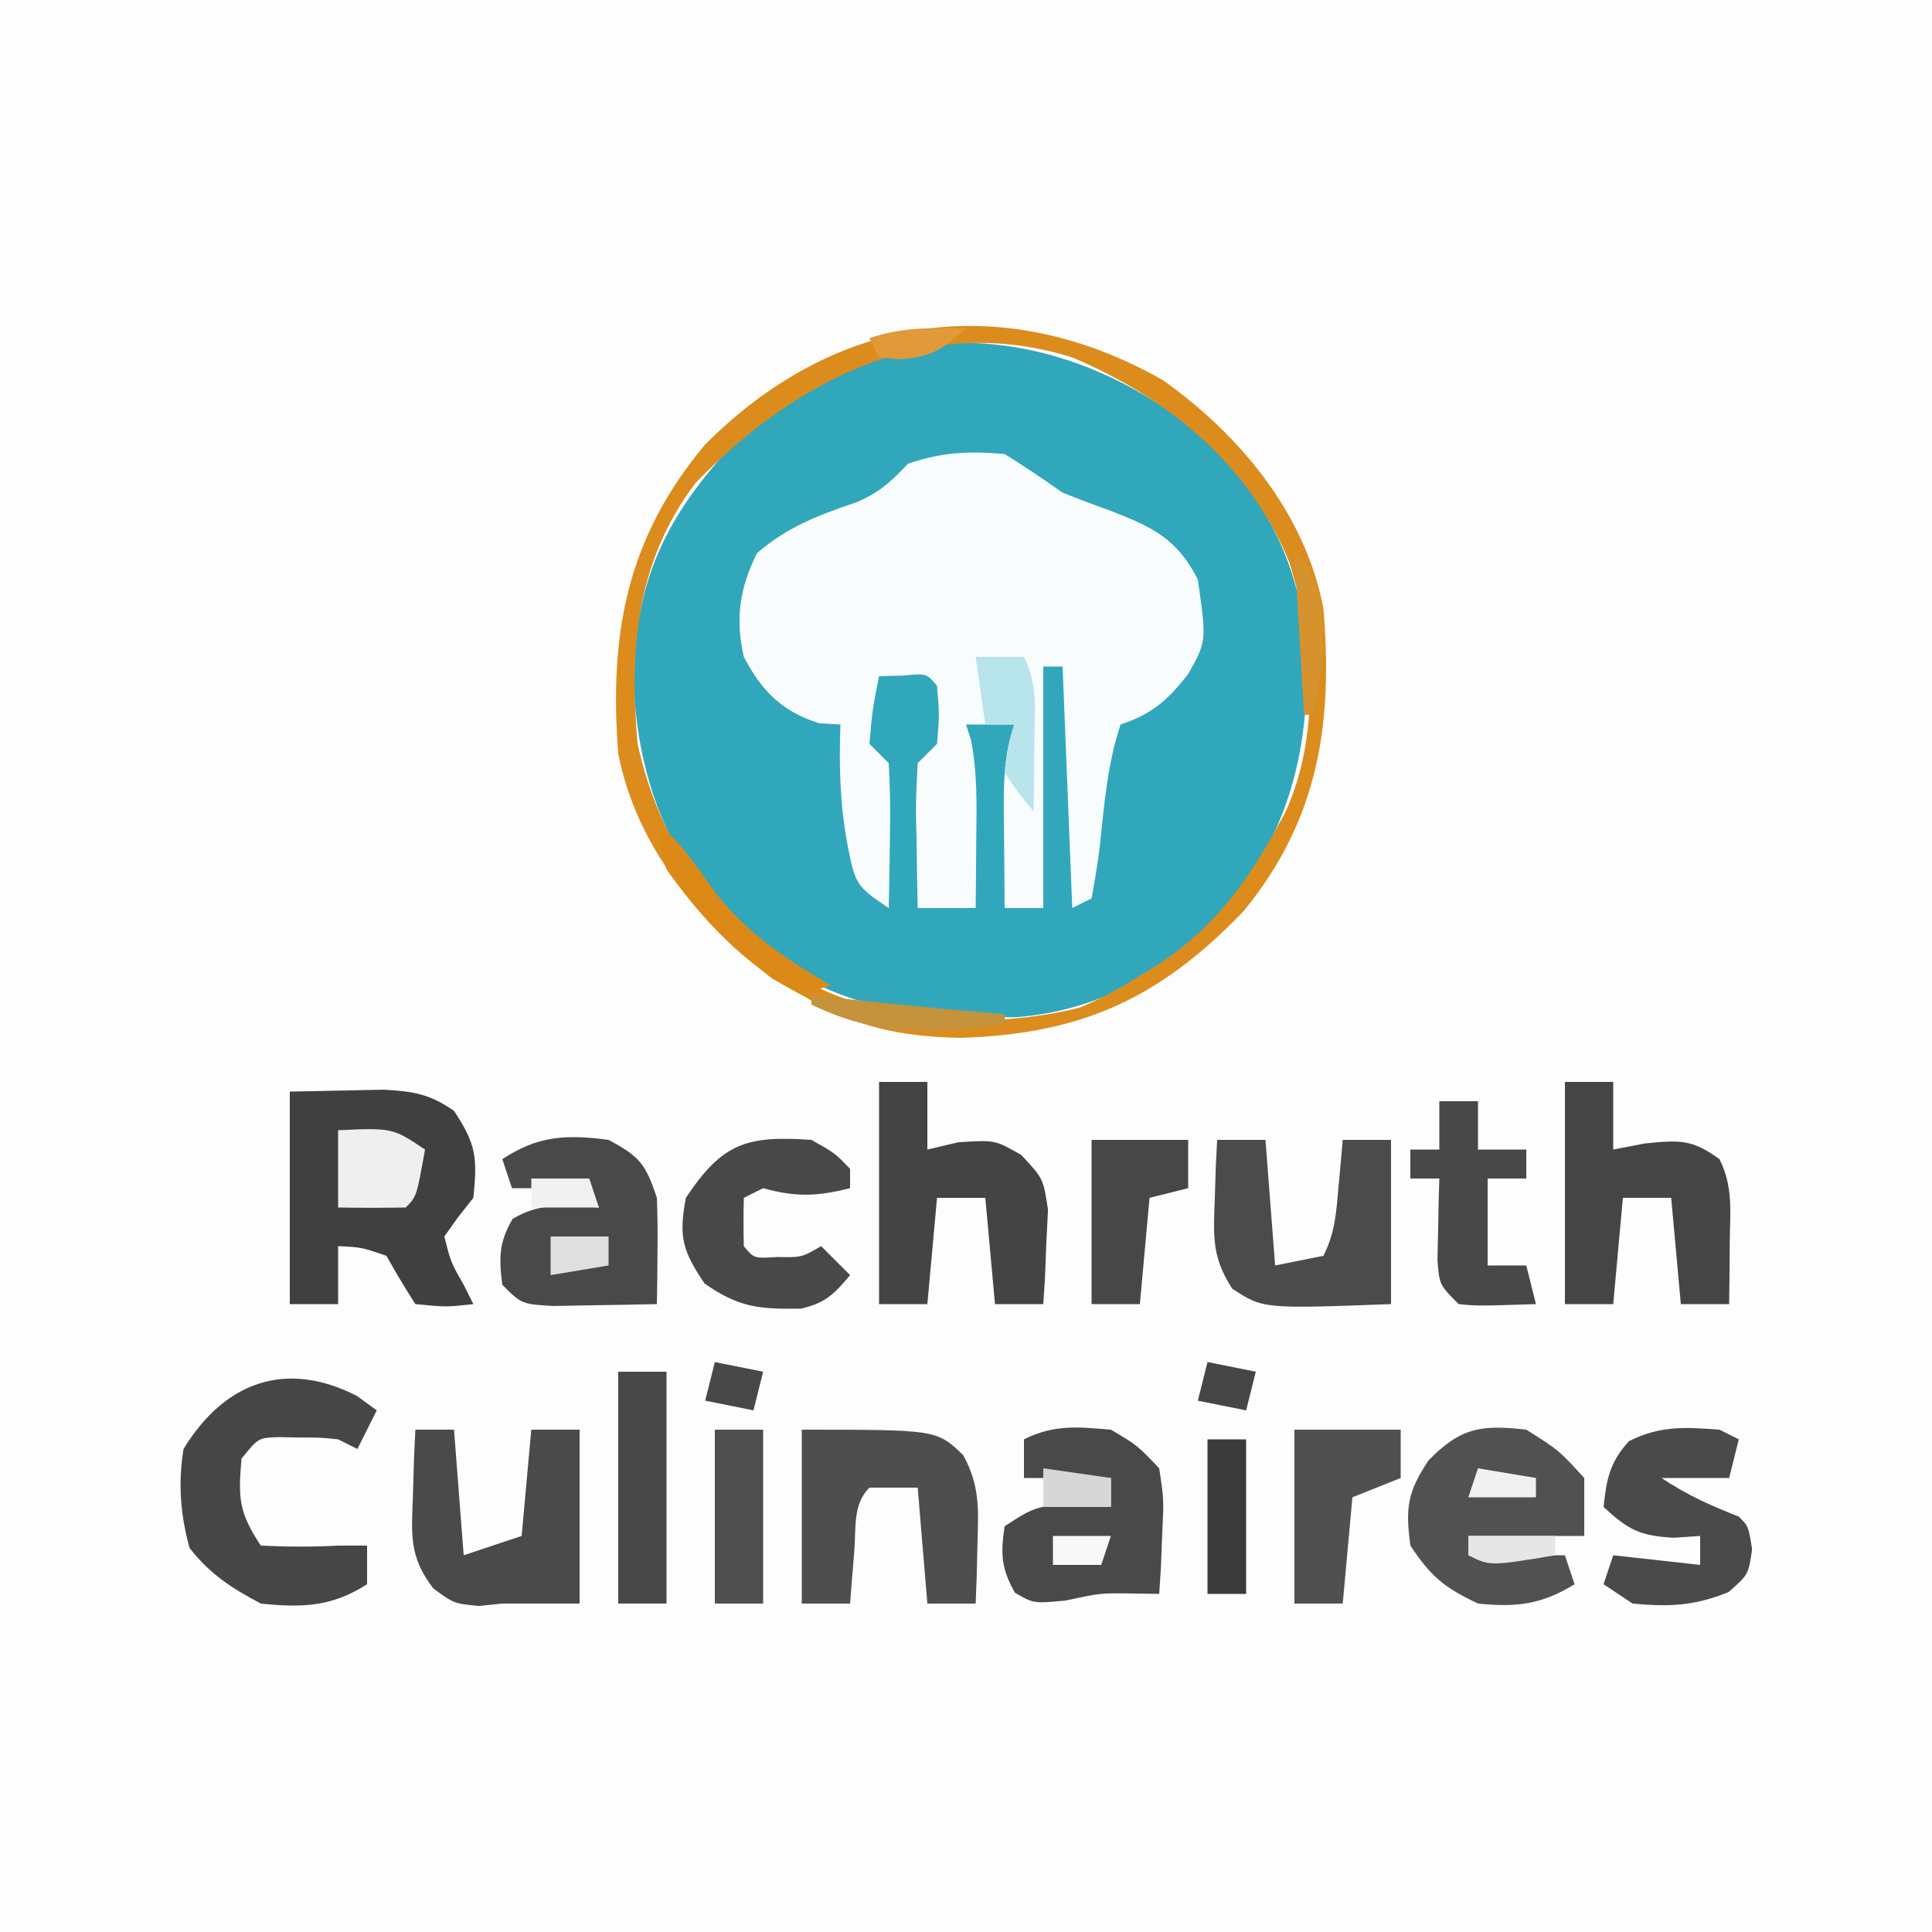
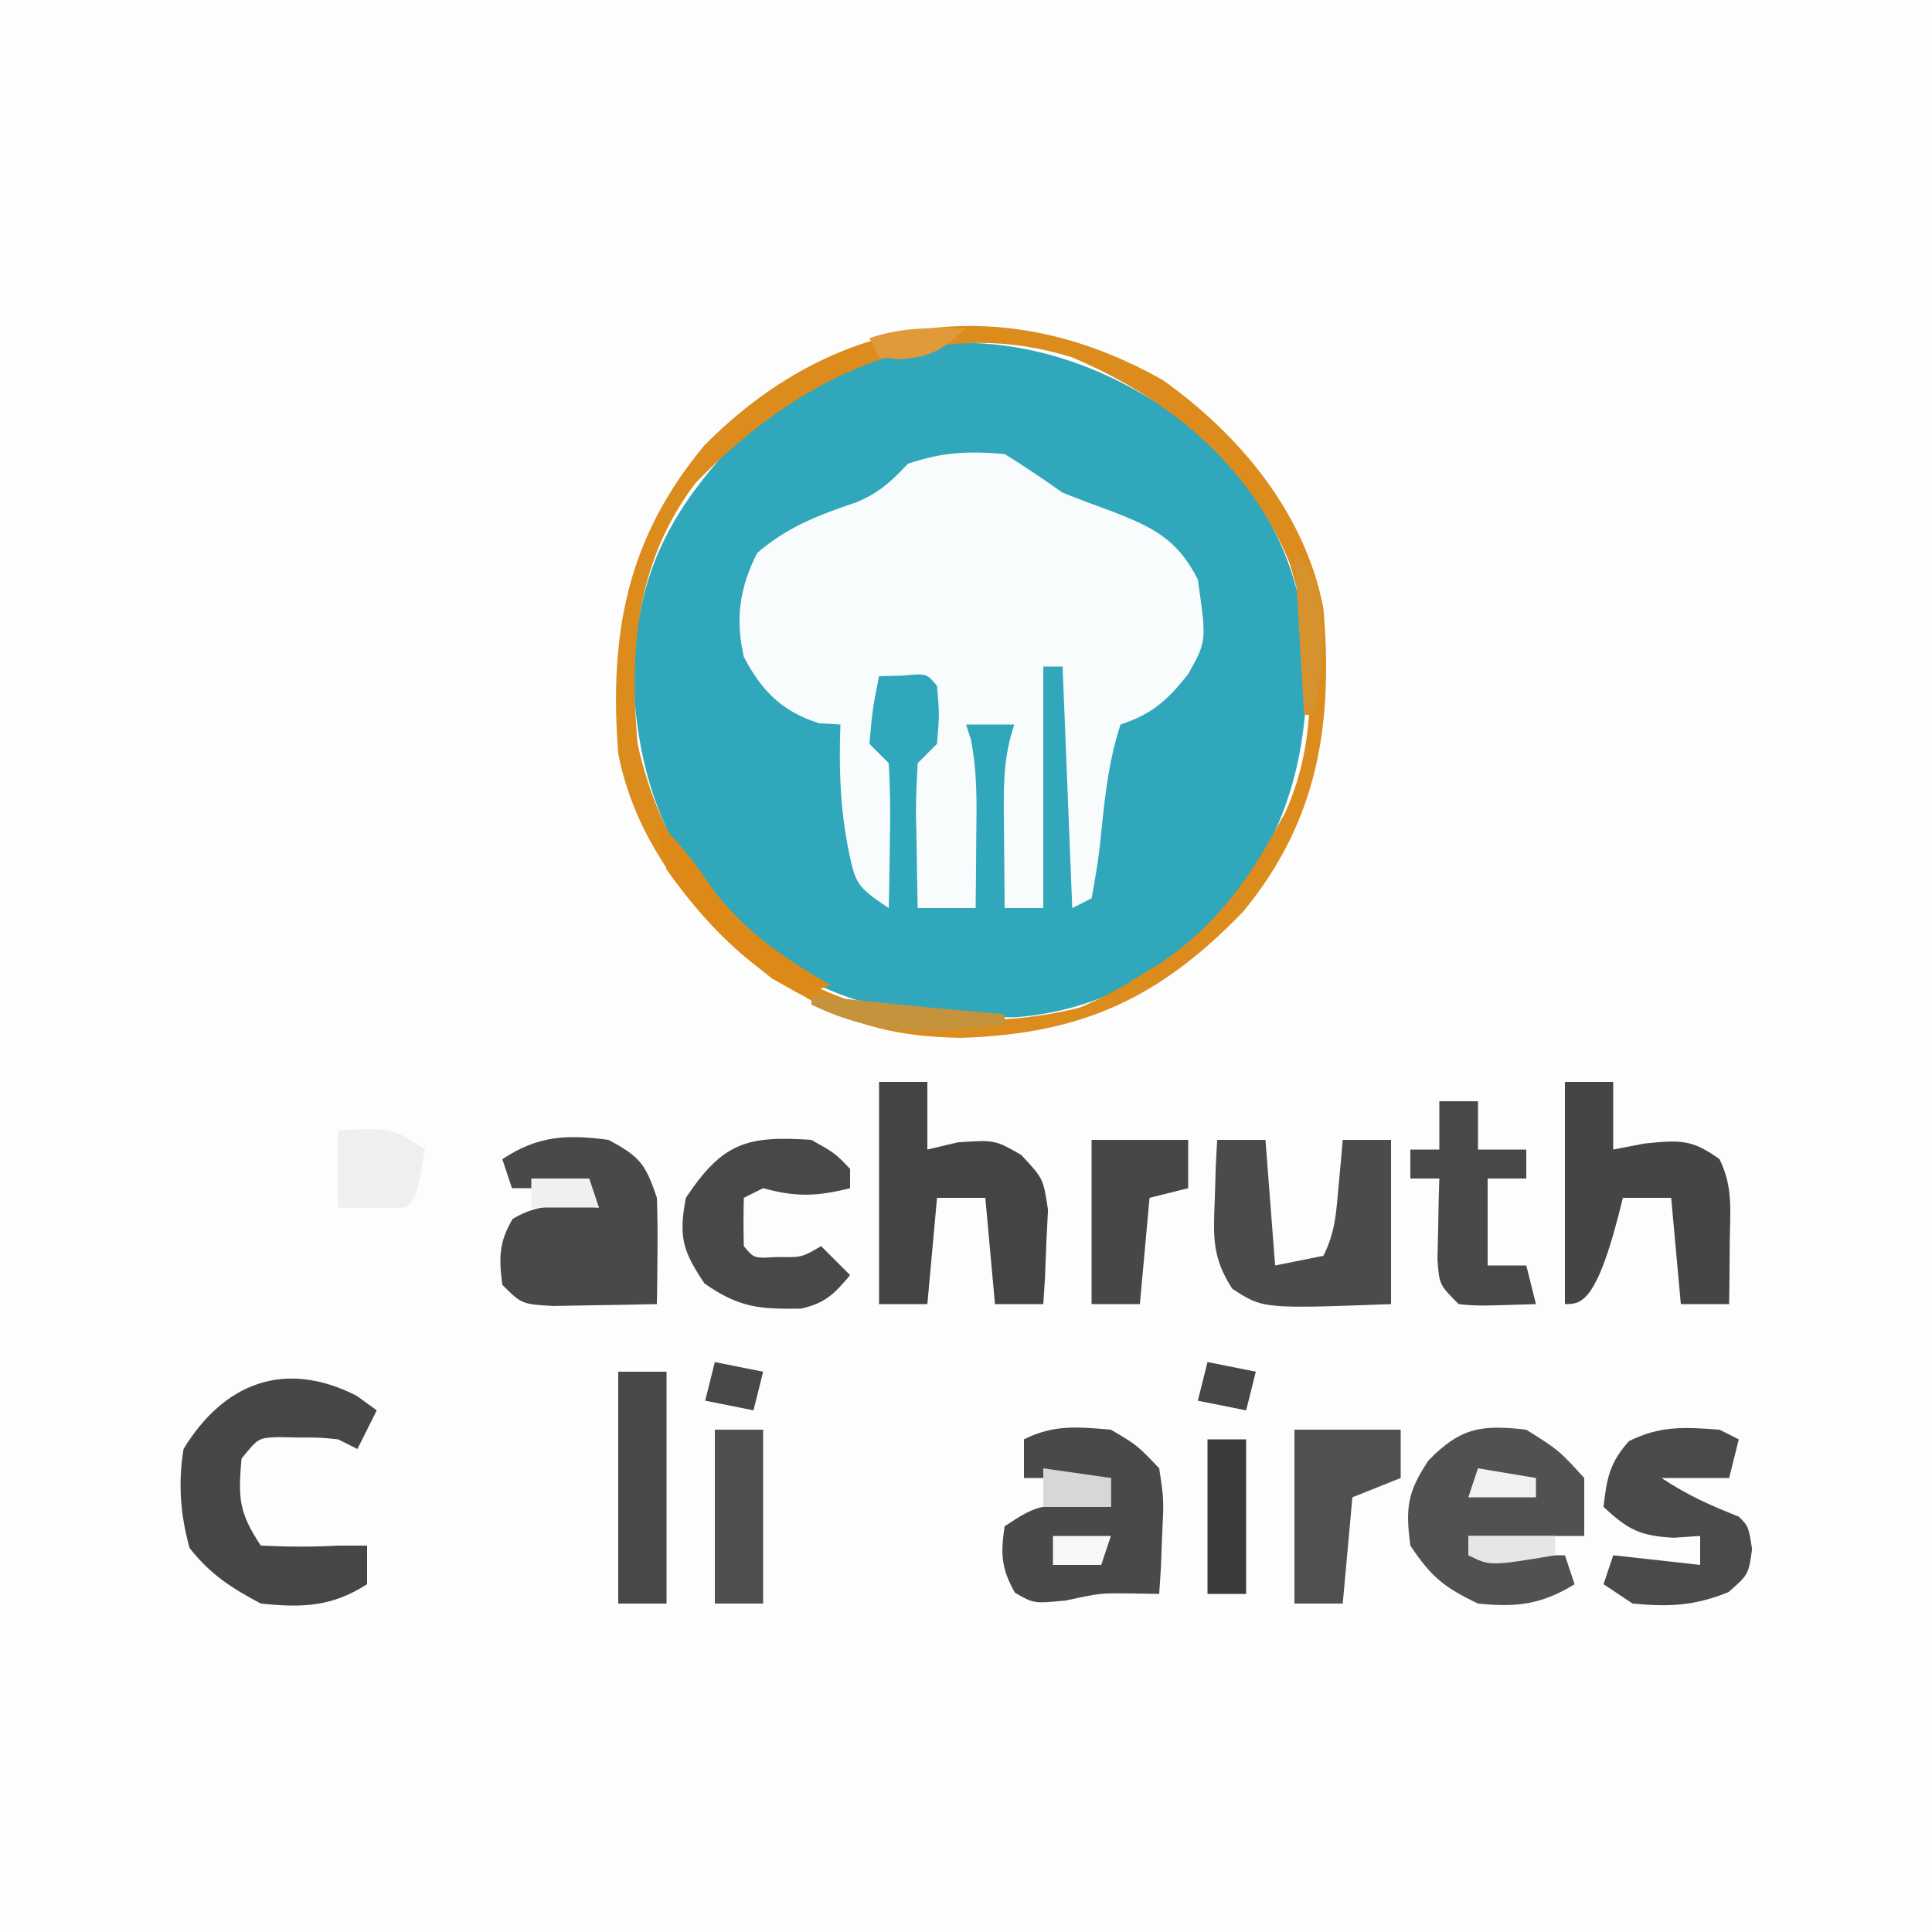
<svg xmlns="http://www.w3.org/2000/svg" version="1.1" width="200" height="200">
  <rect width="100%" height="100%" fill="#808080" stroke="none" />
  <path d="M0 0 C66 0 132 0 200 0 C200 66 200 132 200 200 C134 200 68 200 0 200 C0 134 0 68 0 0 Z " fill="#FDFDFD" transform="translate(0,0)" />
  <path d="M0 0 C7.282 6.114 11.414 13.502 12.273 23.031 C12.585 33.677 10.497 42.082 3.688 50.438 C-2.221 56.615 -9.156 60.613 -17.77 61.301 C-28.977 61.464 -37.102 60.346 -45.926 53.016 C-53.683 45.478 -57.079 36.735 -57.438 26.062 C-57.139 15.357 -53.651 8.833 -46.312 1.133 C-43.348 -1.601 -40.644 -3.285 -37 -5 C-36.319 -5.392 -35.639 -5.784 -34.938 -6.188 C-23.013 -11.188 -9.815 -7.634 0 0 Z " fill="#31A7BB" transform="translate(123,44)" />
  <path d="M0 0 C2.041 1.27 4.036 2.614 6 4 C7.696 4.677 9.406 5.321 11.125 5.938 C15.321 7.574 17.906 8.813 20 13 C20.912 19.385 20.912 19.385 18.977 22.812 C16.838 25.509 15.286 26.905 12 28 C10.618 32.147 10.301 36.398 9.838 40.727 C9.626 42.494 9.32 44.249 9 46 C8.01 46.495 8.01 46.495 7 47 C6.505 34.625 6.505 34.625 6 22 C5.34 22 4.68 22 4 22 C4 30.25 4 38.5 4 47 C2.68 47 1.36 47 0 47 C-0.027 44.396 -0.047 41.792 -0.062 39.188 C-0.071 38.45 -0.079 37.712 -0.088 36.951 C-0.103 33.701 -0.035 31.106 1 28 C-0.65 28 -2.3 28 -4 28 C-3.754 28.75 -3.754 28.75 -3.504 29.516 C-2.812 32.926 -2.895 36.287 -2.938 39.75 C-2.942 40.447 -2.947 41.145 -2.951 41.863 C-2.963 43.576 -2.981 45.288 -3 47 C-4.98 47 -6.96 47 -9 47 C-9.054 44.541 -9.094 42.084 -9.125 39.625 C-9.142 38.926 -9.159 38.228 -9.176 37.508 C-9.193 35.671 -9.103 33.834 -9 32 C-8.34 31.34 -7.68 30.68 -7 30 C-6.75 26.958 -6.75 26.958 -7 24 C-8.066 22.704 -8.066 22.704 -10.562 22.938 C-11.367 22.958 -12.171 22.979 -13 23 C-13.677 26.403 -13.677 26.403 -14 30 C-13.34 30.66 -12.68 31.32 -12 32 C-11.855 34.581 -11.813 37.049 -11.875 39.625 C-11.884 40.331 -11.893 41.038 -11.902 41.766 C-11.926 43.511 -11.962 45.255 -12 47 C-15.312 44.792 -15.444 44.521 -16.188 40.875 C-17.043 36.512 -17.161 32.435 -17 28 C-17.722 27.959 -18.444 27.918 -19.188 27.875 C-23.054 26.672 -25.154 24.51 -27 21 C-27.895 17.051 -27.452 13.903 -25.625 10.25 C-22.427 7.509 -19.299 6.338 -15.34 4.992 C-12.912 3.963 -11.793 2.879 -10 1 C-6.381 -0.206 -3.808 -0.323 0 0 Z " fill="#F9FCFD" transform="translate(104,47)" />
  <path d="M0 0 C7.988 5.676 14.746 13.819 16.613 23.645 C17.616 35.562 16.114 45.539 8.301 55.02 C-0.375 64.013 -8.384 67.693 -20.949 68.082 C-27.331 67.947 -31.951 66.95 -37.387 63.645 C-38.397 63.088 -39.408 62.531 -40.449 61.957 C-48.014 56.002 -54.517 48.305 -56.387 38.645 C-57.347 26.291 -55.501 16.35 -47.438 6.715 C-34.145 -6.704 -16.748 -9.512 0 0 Z M-48.387 10.645 C-54.536 18.783 -55.241 27.785 -54.387 37.645 C-51.911 48.714 -46.187 55.809 -37.047 62.199 C-28.792 66.684 -17.717 67.223 -8.629 64.957 C-6.385 64.019 -4.431 62.96 -2.387 61.645 C-1.692 61.22 -0.997 60.796 -0.281 60.359 C5.122 56.72 8.483 52.311 11.613 46.645 C12.126 45.722 12.126 45.722 12.648 44.781 C16.314 36.82 15.687 26.939 13.051 18.77 C8.854 8.666 0.517 1.839 -9.387 -2.355 C-24.497 -7.095 -38.05 0.006 -48.387 10.645 Z " fill="#DC8C1C" transform="translate(120.387,39.355)" />
-   <path d="M0 0 C2.062 -0.041 4.125 -0.083 6.25 -0.125 C7.99 -0.16 7.99 -0.16 9.766 -0.195 C12.877 -0.007 14.47 0.247 17 2 C19.326 5.489 19.419 6.897 19 11 C18.464 11.681 17.927 12.361 17.375 13.062 C16.694 14.022 16.694 14.022 16 15 C16.661 17.652 16.661 17.652 18 20 C18.33 20.66 18.66 21.32 19 22 C16.188 22.312 16.188 22.312 13 22 C11.951 20.364 10.951 18.695 10 17 C7.409 16.113 7.409 16.113 5 16 C5 17.98 5 19.96 5 22 C3.35 22 1.7 22 0 22 C0 14.74 0 7.48 0 0 Z " fill="#404040" transform="translate(30,113)" />
  <path d="M0 0 C3.375 2.125 3.375 2.125 6 5 C6 6.98 6 8.96 6 11 C2.04 11 -1.92 11 -6 11 C-6 11.66 -6 12.32 -6 13 C-2.7 13 0.6 13 4 13 C4.33 13.99 4.66 14.98 5 16 C1.583 18.103 -1.021 18.406 -5 18 C-8.494 16.332 -9.827 15.26 -12 12 C-12.508 8.103 -12.33 6.494 -10.125 3.188 C-6.829 -0.205 -4.683 -0.54 0 0 Z " fill="#515151" transform="translate(158,148)" />
-   <path d="M0 0 C1.65 0 3.3 0 5 0 C5 2.31 5 4.62 5 7 C6.609 6.691 6.609 6.691 8.25 6.375 C11.869 6.013 13.142 5.911 16 8 C17.442 10.884 17.094 13.417 17.062 16.625 C17.053 17.814 17.044 19.002 17.035 20.227 C17.024 21.142 17.012 22.057 17 23 C15.35 23 13.7 23 12 23 C11.67 19.37 11.34 15.74 11 12 C9.35 12 7.7 12 6 12 C5.67 15.63 5.34 19.26 5 23 C3.35 23 1.7 23 0 23 C0 15.41 0 7.82 0 0 Z " fill="#454545" transform="translate(162,112)" />
+   <path d="M0 0 C1.65 0 3.3 0 5 0 C5 2.31 5 4.62 5 7 C6.609 6.691 6.609 6.691 8.25 6.375 C11.869 6.013 13.142 5.911 16 8 C17.442 10.884 17.094 13.417 17.062 16.625 C17.053 17.814 17.044 19.002 17.035 20.227 C17.024 21.142 17.012 22.057 17 23 C15.35 23 13.7 23 12 23 C11.67 19.37 11.34 15.74 11 12 C9.35 12 7.7 12 6 12 C3.35 23 1.7 23 0 23 C0 15.41 0 7.82 0 0 Z " fill="#454545" transform="translate(162,112)" />
  <path d="M0 0 C1.65 0 3.3 0 5 0 C5 2.31 5 4.62 5 7 C6.052 6.753 7.104 6.505 8.188 6.25 C12 6 12 6 14.719 7.562 C17 10 17 10 17.488 13.234 C17.43 14.395 17.372 15.555 17.312 16.75 C17.245 18.506 17.245 18.506 17.176 20.297 C17.118 21.189 17.06 22.081 17 23 C15.35 23 13.7 23 12 23 C11.67 19.37 11.34 15.74 11 12 C9.35 12 7.7 12 6 12 C5.67 15.63 5.34 19.26 5 23 C3.35 23 1.7 23 0 23 C0 15.41 0 7.82 0 0 Z " fill="#444444" transform="translate(91,112)" />
  <path d="M0 0 C1.021 0.743 1.021 0.743 2.062 1.5 C1.403 2.82 0.743 4.14 0.062 5.5 C-0.598 5.17 -1.258 4.84 -1.938 4.5 C-3.852 4.303 -3.852 4.303 -5.938 4.312 C-6.989 4.291 -6.989 4.291 -8.062 4.27 C-10.183 4.335 -10.183 4.335 -11.938 6.5 C-12.282 10.553 -12.239 12.048 -9.938 15.5 C-7.191 15.631 -4.661 15.646 -1.938 15.5 C-0.948 15.5 0.043 15.5 1.062 15.5 C1.062 16.82 1.062 18.14 1.062 19.5 C-2.605 21.847 -5.654 21.943 -9.938 21.5 C-12.991 19.887 -15.176 18.469 -17.312 15.75 C-18.271 12.298 -18.511 9.02 -17.938 5.5 C-13.775 -1.338 -7.462 -3.811 0 0 Z " fill="#464646" transform="translate(36.938,144.5)" />
  <path d="M0 0 C3.236 1.743 3.824 2.472 5 6 C5.069 7.895 5.085 9.792 5.062 11.688 C5.053 12.681 5.044 13.675 5.035 14.699 C5.024 15.458 5.012 16.218 5 17 C2.709 17.054 0.417 17.093 -1.875 17.125 C-3.151 17.148 -4.427 17.171 -5.742 17.195 C-9 17 -9 17 -11 15 C-11.356 12.225 -11.364 10.621 -9.938 8.188 C-7.007 6.392 -4.353 6.81 -1 7 C-1.33 6.34 -1.66 5.68 -2 5 C-4.64 5 -7.28 5 -10 5 C-10.33 4.01 -10.66 3.02 -11 2 C-7.307 -0.462 -4.287 -0.57 0 0 Z " fill="#494949" transform="translate(63,118)" />
  <path d="M0 0 C2.711 1.598 2.711 1.598 5 4 C5.488 7.234 5.488 7.234 5.312 10.75 C5.245 12.506 5.245 12.506 5.176 14.297 C5.118 15.189 5.06 16.081 5 17 C4.086 16.986 3.172 16.972 2.23 16.957 C-1.096 16.91 -1.096 16.91 -4.688 17.688 C-8 18 -8 18 -9.938 16.875 C-11.351 14.38 -11.434 12.822 -11 10 C-7.911 7.941 -7.291 7.761 -3.812 7.875 C-1.925 7.937 -1.925 7.937 0 8 C0 7.01 0 6.02 0 5 C-2.97 5 -5.94 5 -9 5 C-9 3.68 -9 2.36 -9 1 C-5.9 -0.55 -3.421 -0.29 0 0 Z " fill="#494949" transform="translate(115,148)" />
-   <path d="M0 0 C13.95 0 13.95 0 16.707 2.625 C18.436 5.801 18.295 8.157 18.188 11.75 C18.16 12.92 18.133 14.091 18.105 15.297 C18.071 16.189 18.036 17.081 18 18 C16.35 18 14.7 18 13 18 C12.67 14.04 12.34 10.08 12 6 C10.35 6 8.7 6 7 6 C5.26 7.74 5.628 10.194 5.438 12.562 C5.354 13.574 5.27 14.586 5.184 15.629 C5.123 16.411 5.062 17.194 5 18 C3.35 18 1.7 18 0 18 C0 12.06 0 6.12 0 0 Z " fill="#4E4E4E" transform="translate(83,148)" />
  <path d="M0 0 C1.65 0 3.3 0 5 0 C5.33 4.29 5.66 8.58 6 13 C7.65 12.67 9.3 12.34 11 12 C12.217 9.566 12.32 7.582 12.562 4.875 C12.646 3.965 12.73 3.055 12.816 2.117 C12.877 1.419 12.938 0.72 13 0 C14.65 0 16.3 0 18 0 C18 5.61 18 11.22 18 17 C4.751 17.491 4.751 17.491 1.562 15.406 C-0.523 12.195 -0.402 10.046 -0.25 6.25 C-0.214 5.08 -0.178 3.909 -0.141 2.703 C-0.094 1.811 -0.048 0.919 0 0 Z " fill="#4B4B4B" transform="translate(126,118)" />
-   <path d="M0 0 C1.32 0 2.64 0 4 0 C4.33 4.29 4.66 8.58 5 13 C6.98 12.34 8.96 11.68 11 11 C11.33 7.37 11.66 3.74 12 0 C13.65 0 15.3 0 17 0 C17 5.94 17 11.88 17 18 C14.333 18 11.667 18 9 18 C7.793 18.124 7.793 18.124 6.562 18.25 C4 18 4 18 1.855 16.438 C-0.683 13.103 -0.403 10.888 -0.25 6.75 C-0.214 5.487 -0.178 4.223 -0.141 2.922 C-0.094 1.958 -0.048 0.993 0 0 Z " fill="#4A4A4A" transform="translate(43,148)" />
  <path d="M0 0 C0.66 0.33 1.32 0.66 2 1 C1.67 2.32 1.34 3.64 1 5 C-1.31 5 -3.62 5 -6 5 C-3.329 6.781 -0.958 7.832 2 9 C3 10 3 10 3.375 12.375 C3 15 3 15 0.938 16.812 C-2.619 18.25 -5.194 18.352 -9 18 C-9.99 17.34 -10.98 16.68 -12 16 C-11.67 15.01 -11.34 14.02 -11 13 C-8.03 13.33 -5.06 13.66 -2 14 C-2 13.01 -2 12.02 -2 11 C-2.908 11.062 -3.815 11.124 -4.75 11.188 C-8.29 10.983 -9.449 10.354 -12 8 C-11.683 5.068 -11.368 3.41 -9.375 1.188 C-6.133 -0.434 -3.575 -0.265 0 0 Z " fill="#4A4A4A" transform="translate(178,148)" />
  <path d="M0 0 C2.438 1.375 2.438 1.375 4 3 C4 3.66 4 4.32 4 5 C0.555 5.861 -1.604 5.937 -5 5 C-5.99 5.495 -5.99 5.495 -7 6 C-7.043 7.666 -7.041 9.334 -7 11 C-5.948 12.276 -5.948 12.276 -3.562 12.125 C-1.01 12.173 -1.01 12.173 1 11 C1.99 11.99 2.98 12.98 4 14 C2.37 15.951 1.43 16.903 -1.086 17.469 C-5.382 17.527 -7.434 17.393 -11.062 14.875 C-13.36 11.466 -13.755 10.025 -13 6 C-9.218 0.328 -6.753 -0.466 0 0 Z " fill="#484848" transform="translate(84,118)" />
  <path d="M0 0 C1.32 0 2.64 0 4 0 C4 1.65 4 3.3 4 5 C5.65 5 7.3 5 9 5 C9 5.99 9 6.98 9 8 C7.68 8 6.36 8 5 8 C5 10.97 5 13.94 5 17 C6.32 17 7.64 17 9 17 C9.33 18.32 9.66 19.64 10 21 C3.945 21.195 3.945 21.195 2 21 C0 19 0 19 -0.195 16.398 C-0.172 15.401 -0.149 14.403 -0.125 13.375 C-0.107 12.372 -0.089 11.369 -0.07 10.336 C-0.047 9.565 -0.024 8.794 0 8 C-0.99 8 -1.98 8 -3 8 C-3 7.01 -3 6.02 -3 5 C-2.01 5 -1.02 5 0 5 C0 3.35 0 1.7 0 0 Z " fill="#484848" transform="translate(149,114)" />
  <path d="M0 0 C1.65 0 3.3 0 5 0 C5 7.92 5 15.84 5 24 C3.35 24 1.7 24 0 24 C0 16.08 0 8.16 0 0 Z " fill="#484848" transform="translate(64,142)" />
  <path d="M0 0 C3.667 0 7.333 0 11 0 C11 1.65 11 3.3 11 5 C9.35 5.66 7.7 6.32 6 7 C5.67 10.63 5.34 14.26 5 18 C3.35 18 1.7 18 0 18 C0 12.06 0 6.12 0 0 Z " fill="#505050" transform="translate(134,148)" />
  <path d="M0 0 C3.3 0 6.6 0 10 0 C10 1.65 10 3.3 10 5 C8.68 5.33 7.36 5.66 6 6 C5.67 9.63 5.34 13.26 5 17 C3.35 17 1.7 17 0 17 C0 11.39 0 5.78 0 0 Z " fill="#474747" transform="translate(113,118)" />
  <path d="M0 0 C1.65 0 3.3 0 5 0 C5 5.94 5 11.88 5 18 C3.35 18 1.7 18 0 18 C0 12.06 0 6.12 0 0 Z " fill="#4F4F4F" transform="translate(74,148)" />
  <path d="M0 0 C5.625 -0.25 5.625 -0.25 9 2 C8.125 6.875 8.125 6.875 7 8 C4.667 8.041 2.333 8.042 0 8 C0 5.36 0 2.72 0 0 Z " fill="#EFEFEF" transform="translate(35,117)" />
  <path d="M0 0 C1.32 0 2.64 0 4 0 C4 5.28 4 10.56 4 16 C2.68 16 1.36 16 0 16 C0 10.72 0 5.44 0 0 Z " fill="#3B3B3B" transform="translate(125,149)" />
-   <path d="M0 0 C1.65 0 3.3 0 5 0 C6.502 3.003 6.093 5.791 6.062 9.125 C6.053 10.406 6.044 11.688 6.035 13.008 C6.024 13.995 6.012 14.983 6 16 C4.48 14.172 4.48 14.172 3 12 C3.312 9.25 3.312 9.25 4 7 C3.01 7 2.02 7 1 7 C0.67 4.69 0.34 2.38 0 0 Z " fill="#B8E4EB" transform="translate(101,68)" />
  <path d="M0 0 C2.23 2.106 3.913 4.275 5.625 6.812 C8.992 11.412 13.13 14.143 18 17 C17.01 17.33 16.02 17.66 15 18 C9.253 15.06 4.705 10.243 1 5 C0.27 2.215 0.27 2.215 0 0 Z " fill="#DC8917" transform="translate(68,85)" />
  <path d="M0 0 C1.258 0.144 2.516 0.289 3.812 0.438 C9.201 1.038 14.599 1.526 20 2 C20 2.33 20 2.66 20 3 C12.411 4.05 6.977 4.354 0 1 C0 0.67 0 0.34 0 0 Z " fill="#C5933B" transform="translate(84,103)" />
  <path d="M0 0 C1.65 0.33 3.3 0.66 5 1 C4.67 2.32 4.34 3.64 4 5 C2.35 4.67 0.7 4.34 -1 4 C-0.67 2.68 -0.34 1.36 0 0 Z " fill="#464646" transform="translate(125,141)" />
  <path d="M0 0 C1.65 0.33 3.3 0.66 5 1 C4.67 2.32 4.34 3.64 4 5 C2.35 4.67 0.7 4.34 -1 4 C-0.67 2.68 -0.34 1.36 0 0 Z " fill="#484848" transform="translate(74,141)" />
  <path d="M0 0 C2.884 2.884 2.846 6.092 3 10 C2.812 12.391 2.443 14.637 2 17 C1.67 17 1.34 17 1 17 C0.67 11.39 0.34 5.78 0 0 Z " fill="#D6922D" transform="translate(134,57)" />
  <path d="M0 0 C2.31 0.33 4.62 0.66 7 1 C7 1.99 7 2.98 7 4 C4.69 4 2.38 4 0 4 C0 2.68 0 1.36 0 0 Z " fill="#D7D7D7" transform="translate(108,152)" />
-   <path d="M0 0 C1.98 0 3.96 0 6 0 C6 0.99 6 1.98 6 3 C4.02 3.33 2.04 3.66 0 4 C0 2.68 0 1.36 0 0 Z " fill="#DFDFDF" transform="translate(57,128)" />
  <path d="M0 0 C2.97 0 5.94 0 9 0 C9 0.66 9 1.32 9 2 C2.25 3.125 2.25 3.125 0 2 C0 1.34 0 0.68 0 0 Z " fill="#E6E6E6" transform="translate(152,159)" />
  <path d="M0 0 C-2.36 2.097 -3.546 2.969 -6.75 3.188 C-7.864 3.095 -7.864 3.095 -9 3 C-9.33 2.34 -9.66 1.68 -10 1 C-6.527 -0.158 -3.639 -0.069 0 0 Z " fill="#E09A3A" transform="translate(100,34)" />
  <path d="M0 0 C1.98 0 3.96 0 6 0 C6.33 0.99 6.66 1.98 7 3 C4.69 3 2.38 3 0 3 C0 2.01 0 1.02 0 0 Z " fill="#F0F0F0" transform="translate(55,122)" />
  <path d="M0 0 C2.97 0.495 2.97 0.495 6 1 C6 1.66 6 2.32 6 3 C3.69 3 1.38 3 -1 3 C-0.67 2.01 -0.34 1.02 0 0 Z " fill="#F1F1F1" transform="translate(153,152)" />
  <path d="M0 0 C1.98 0 3.96 0 6 0 C5.67 0.99 5.34 1.98 5 3 C3.35 3 1.7 3 0 3 C0 2.01 0 1.02 0 0 Z " fill="#F8F8F8" transform="translate(109,159)" />
</svg>